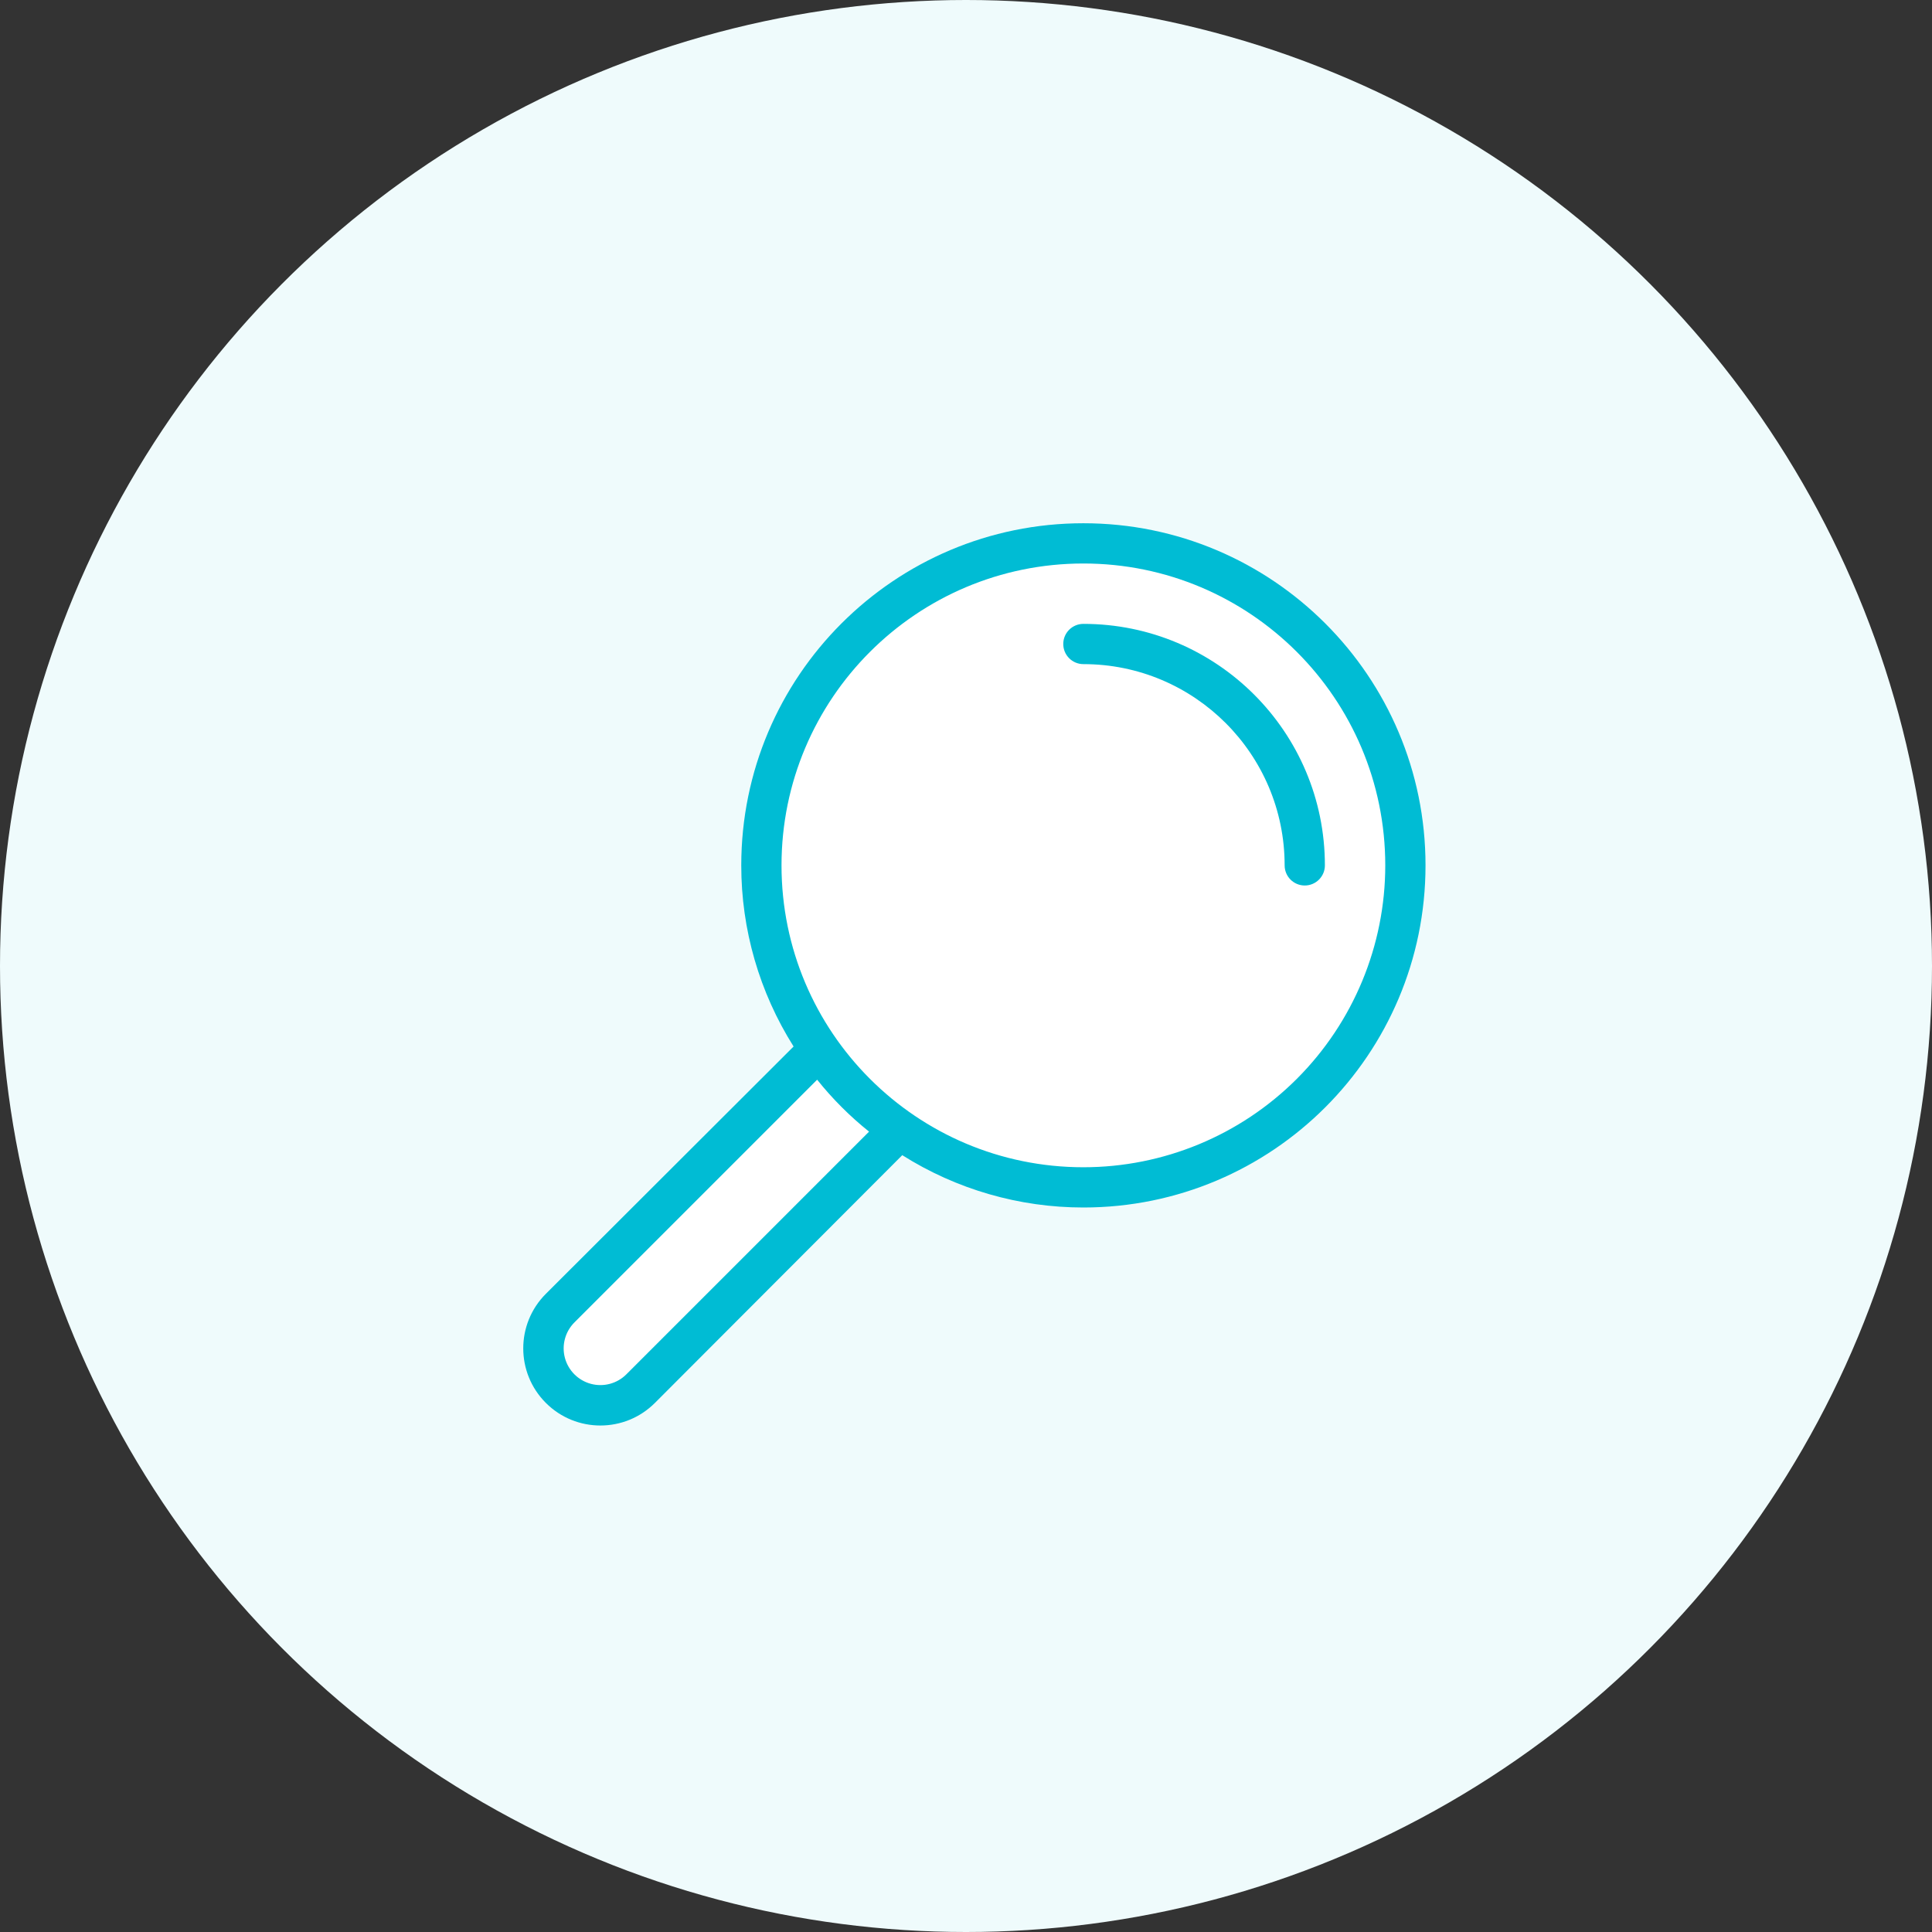
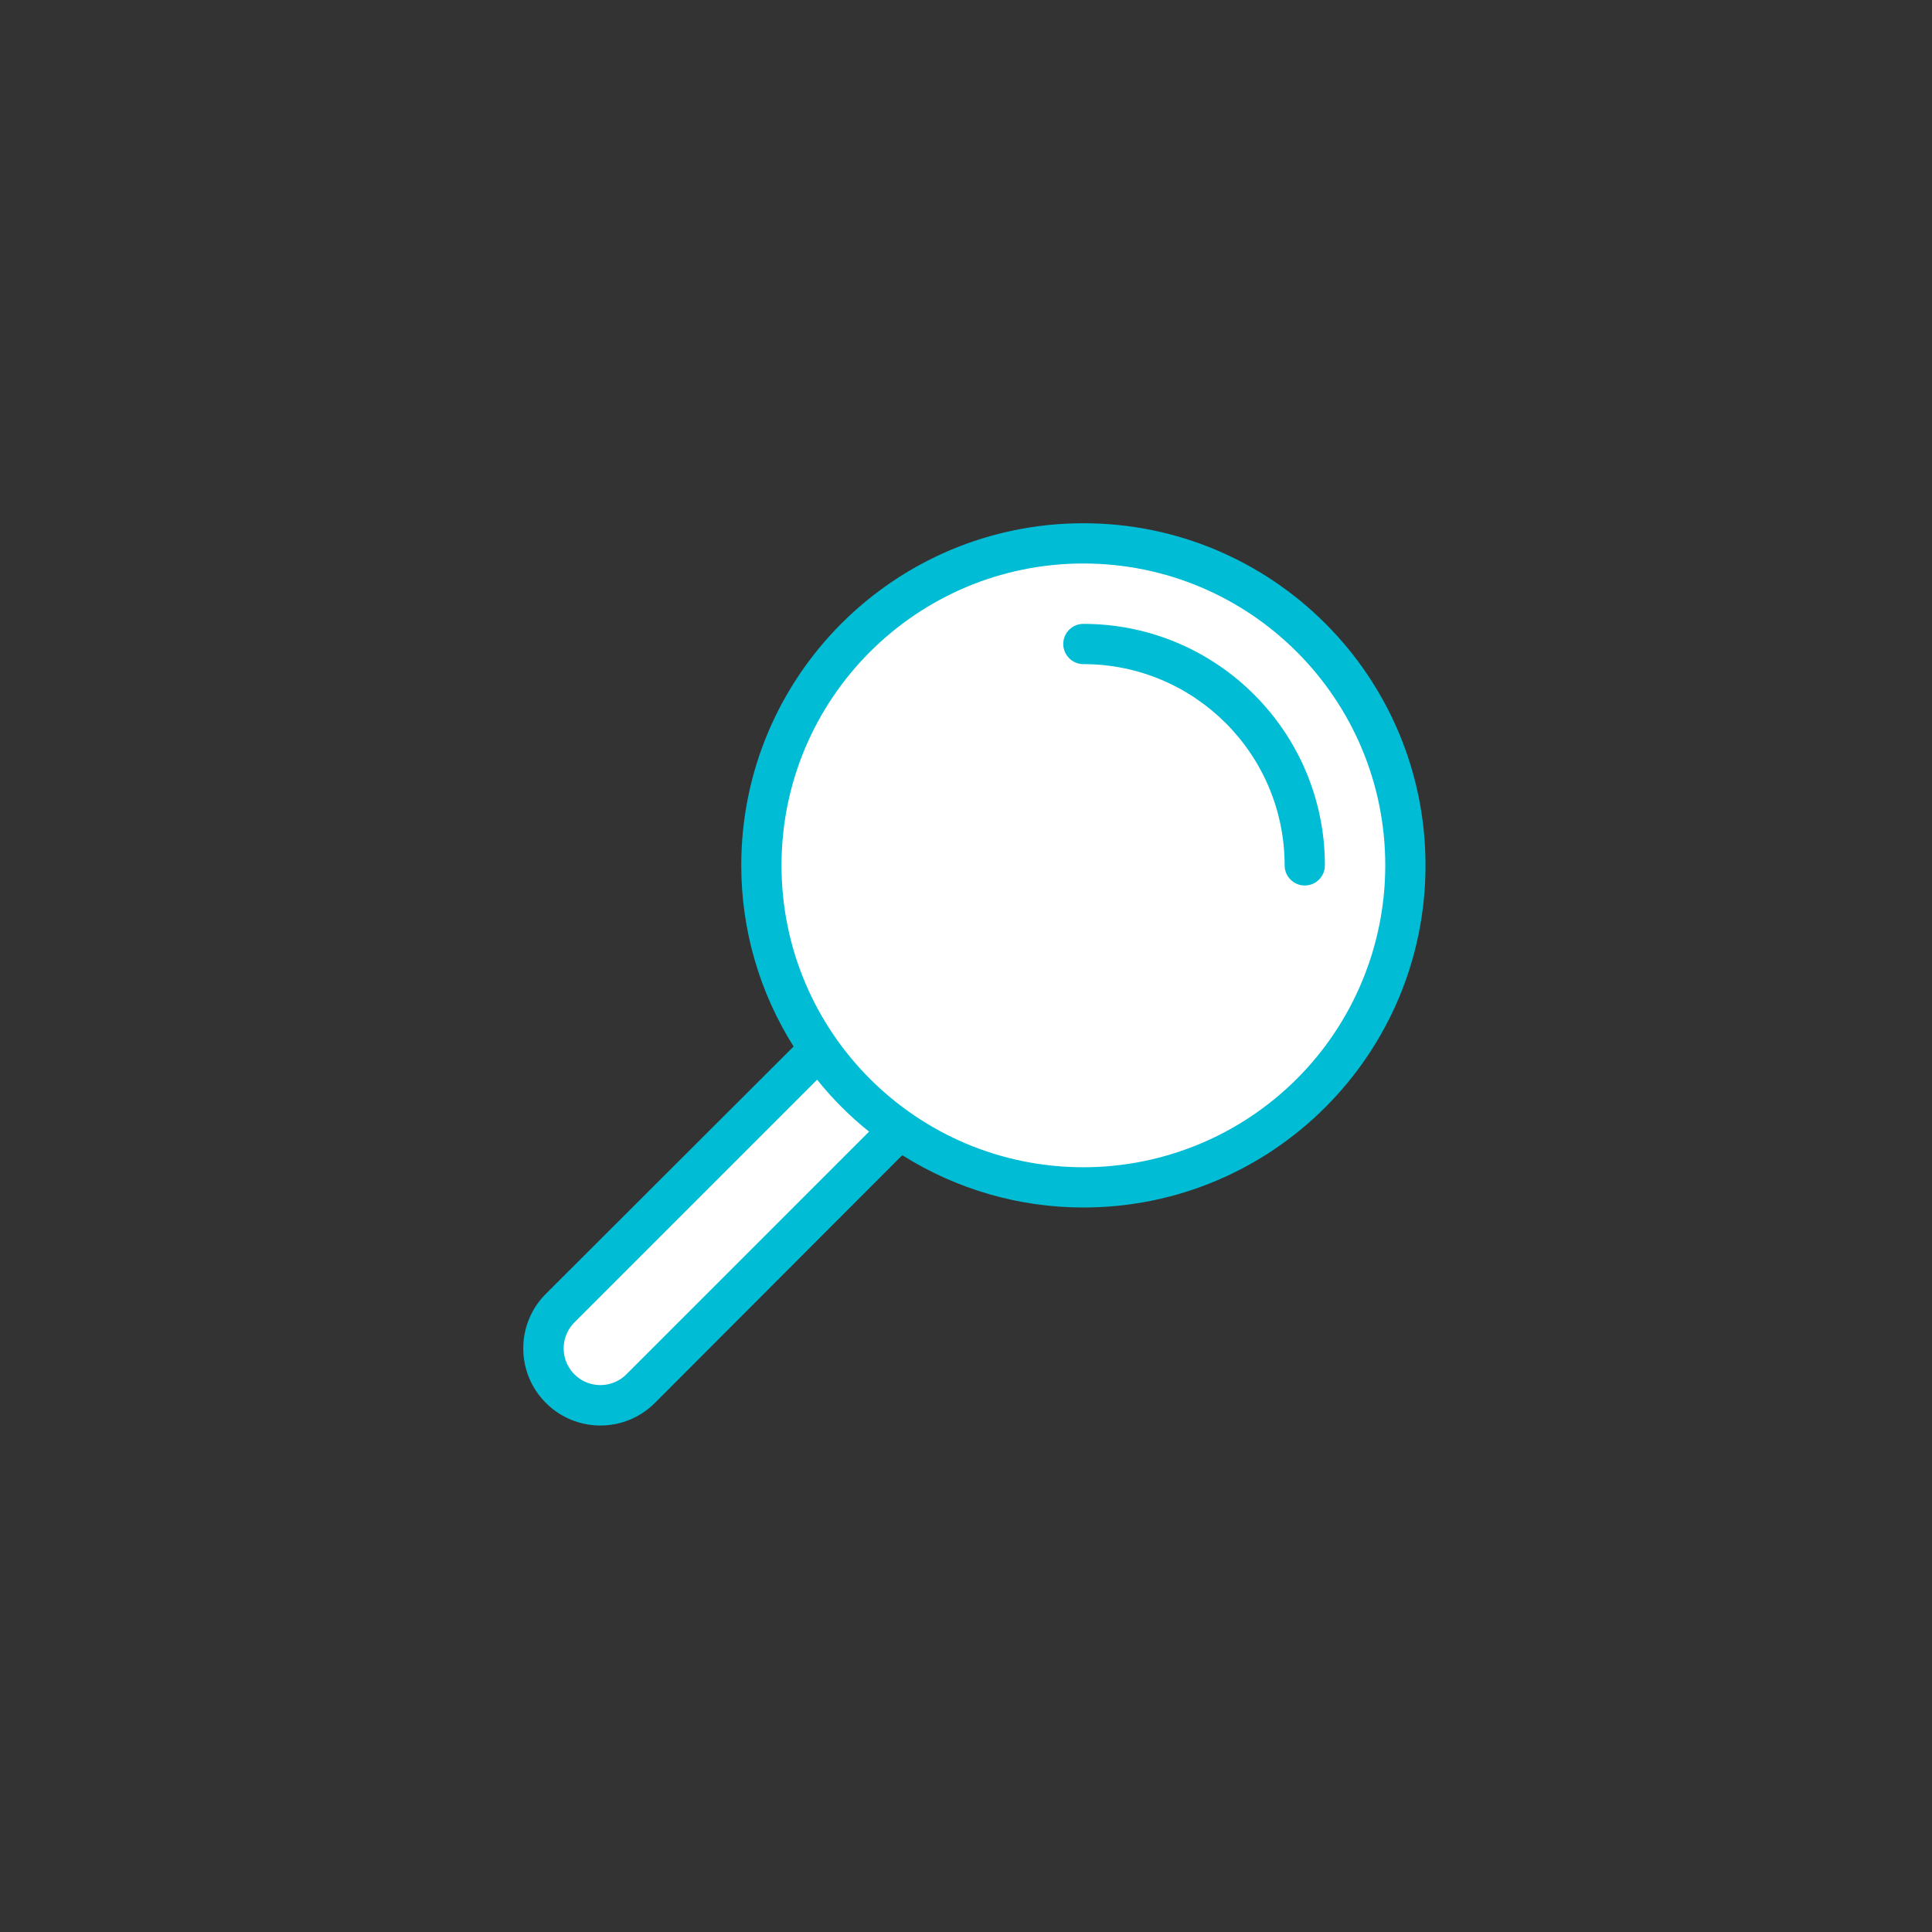
<svg xmlns="http://www.w3.org/2000/svg" width="96px" height="96px" viewBox="0 0 96 96" version="1.1">
  <rect x="0" y="0" width="96" height="96" fill="#333333" stroke="none" />
  <title>icon / decor / search / decor_ search_c600</title>
  <g id="icon--/--decor--/--search--/--decor_-search_c600" stroke="none" stroke-width="1" fill="none" fill-rule="evenodd">
-     <circle id="color/green/green-50-(g50)" fill="#EFFBFC" cx="48" cy="48" r="48" />
    <g id="icon--/--decor--/--search--/--_overwrite" transform="translate(16, 16)">
      <circle id="Oval" fill="#FFFFFF" cx="38" cy="27" r="16" />
      <polygon id="Path-40" fill="#FFFFFF" points="30 39 15 54 12 53 11 50 26 35" />
-       <path d="M37.833,10 C47.221,10 54.833,17.611 54.833,27 C54.833,36.389 47.221,44 37.833,44 C34.647,44.001 31.526,43.1 28.833,41.4 L28.833,41.4 L16.543,53.71 C15.046,55.207 12.619,55.207 11.123,53.71 C9.626,52.213 9.626,49.787 11.123,48.29 L11.123,48.29 L23.433,36 C21.733,33.306 20.831,30.185 20.833,27 C20.833,17.611 28.444,10 37.833,10 Z M24.603,37.65 L12.543,49.71 C12.082,50.171 11.902,50.843 12.07,51.472 C12.239,52.102 12.731,52.593 13.36,52.762 C13.99,52.931 14.662,52.751 15.123,52.29 L15.123,52.29 L27.183,40.23 C26.23,39.468 25.365,38.602 24.603,37.65 L24.603,37.65 Z M37.833,12 C29.548,12 22.833,18.716 22.833,27 C22.833,35.284 29.548,42 37.833,42 C41.811,42 45.626,40.42 48.439,37.607 C51.252,34.794 52.833,30.978 52.833,27 C52.833,18.716 46.117,12 37.833,12 Z M37.833,15 C44.46,15 49.833,20.373 49.833,27 C49.833,27.552 49.385,28 48.833,28 C48.28,28 47.833,27.552 47.833,27 C47.833,21.477 43.355,17 37.833,17 C37.28,17 36.833,16.552 36.833,16 C36.833,15.448 37.28,15 37.833,15 Z" id="Combined-Shape" fill="#00BCD4" />
+       <path d="M37.833,10 C47.221,10 54.833,17.611 54.833,27 C54.833,36.389 47.221,44 37.833,44 C34.647,44.001 31.526,43.1 28.833,41.4 L16.543,53.71 C15.046,55.207 12.619,55.207 11.123,53.71 C9.626,52.213 9.626,49.787 11.123,48.29 L11.123,48.29 L23.433,36 C21.733,33.306 20.831,30.185 20.833,27 C20.833,17.611 28.444,10 37.833,10 Z M24.603,37.65 L12.543,49.71 C12.082,50.171 11.902,50.843 12.07,51.472 C12.239,52.102 12.731,52.593 13.36,52.762 C13.99,52.931 14.662,52.751 15.123,52.29 L15.123,52.29 L27.183,40.23 C26.23,39.468 25.365,38.602 24.603,37.65 L24.603,37.65 Z M37.833,12 C29.548,12 22.833,18.716 22.833,27 C22.833,35.284 29.548,42 37.833,42 C41.811,42 45.626,40.42 48.439,37.607 C51.252,34.794 52.833,30.978 52.833,27 C52.833,18.716 46.117,12 37.833,12 Z M37.833,15 C44.46,15 49.833,20.373 49.833,27 C49.833,27.552 49.385,28 48.833,28 C48.28,28 47.833,27.552 47.833,27 C47.833,21.477 43.355,17 37.833,17 C37.28,17 36.833,16.552 36.833,16 C36.833,15.448 37.28,15 37.833,15 Z" id="Combined-Shape" fill="#00BCD4" />
    </g>
  </g>
</svg>